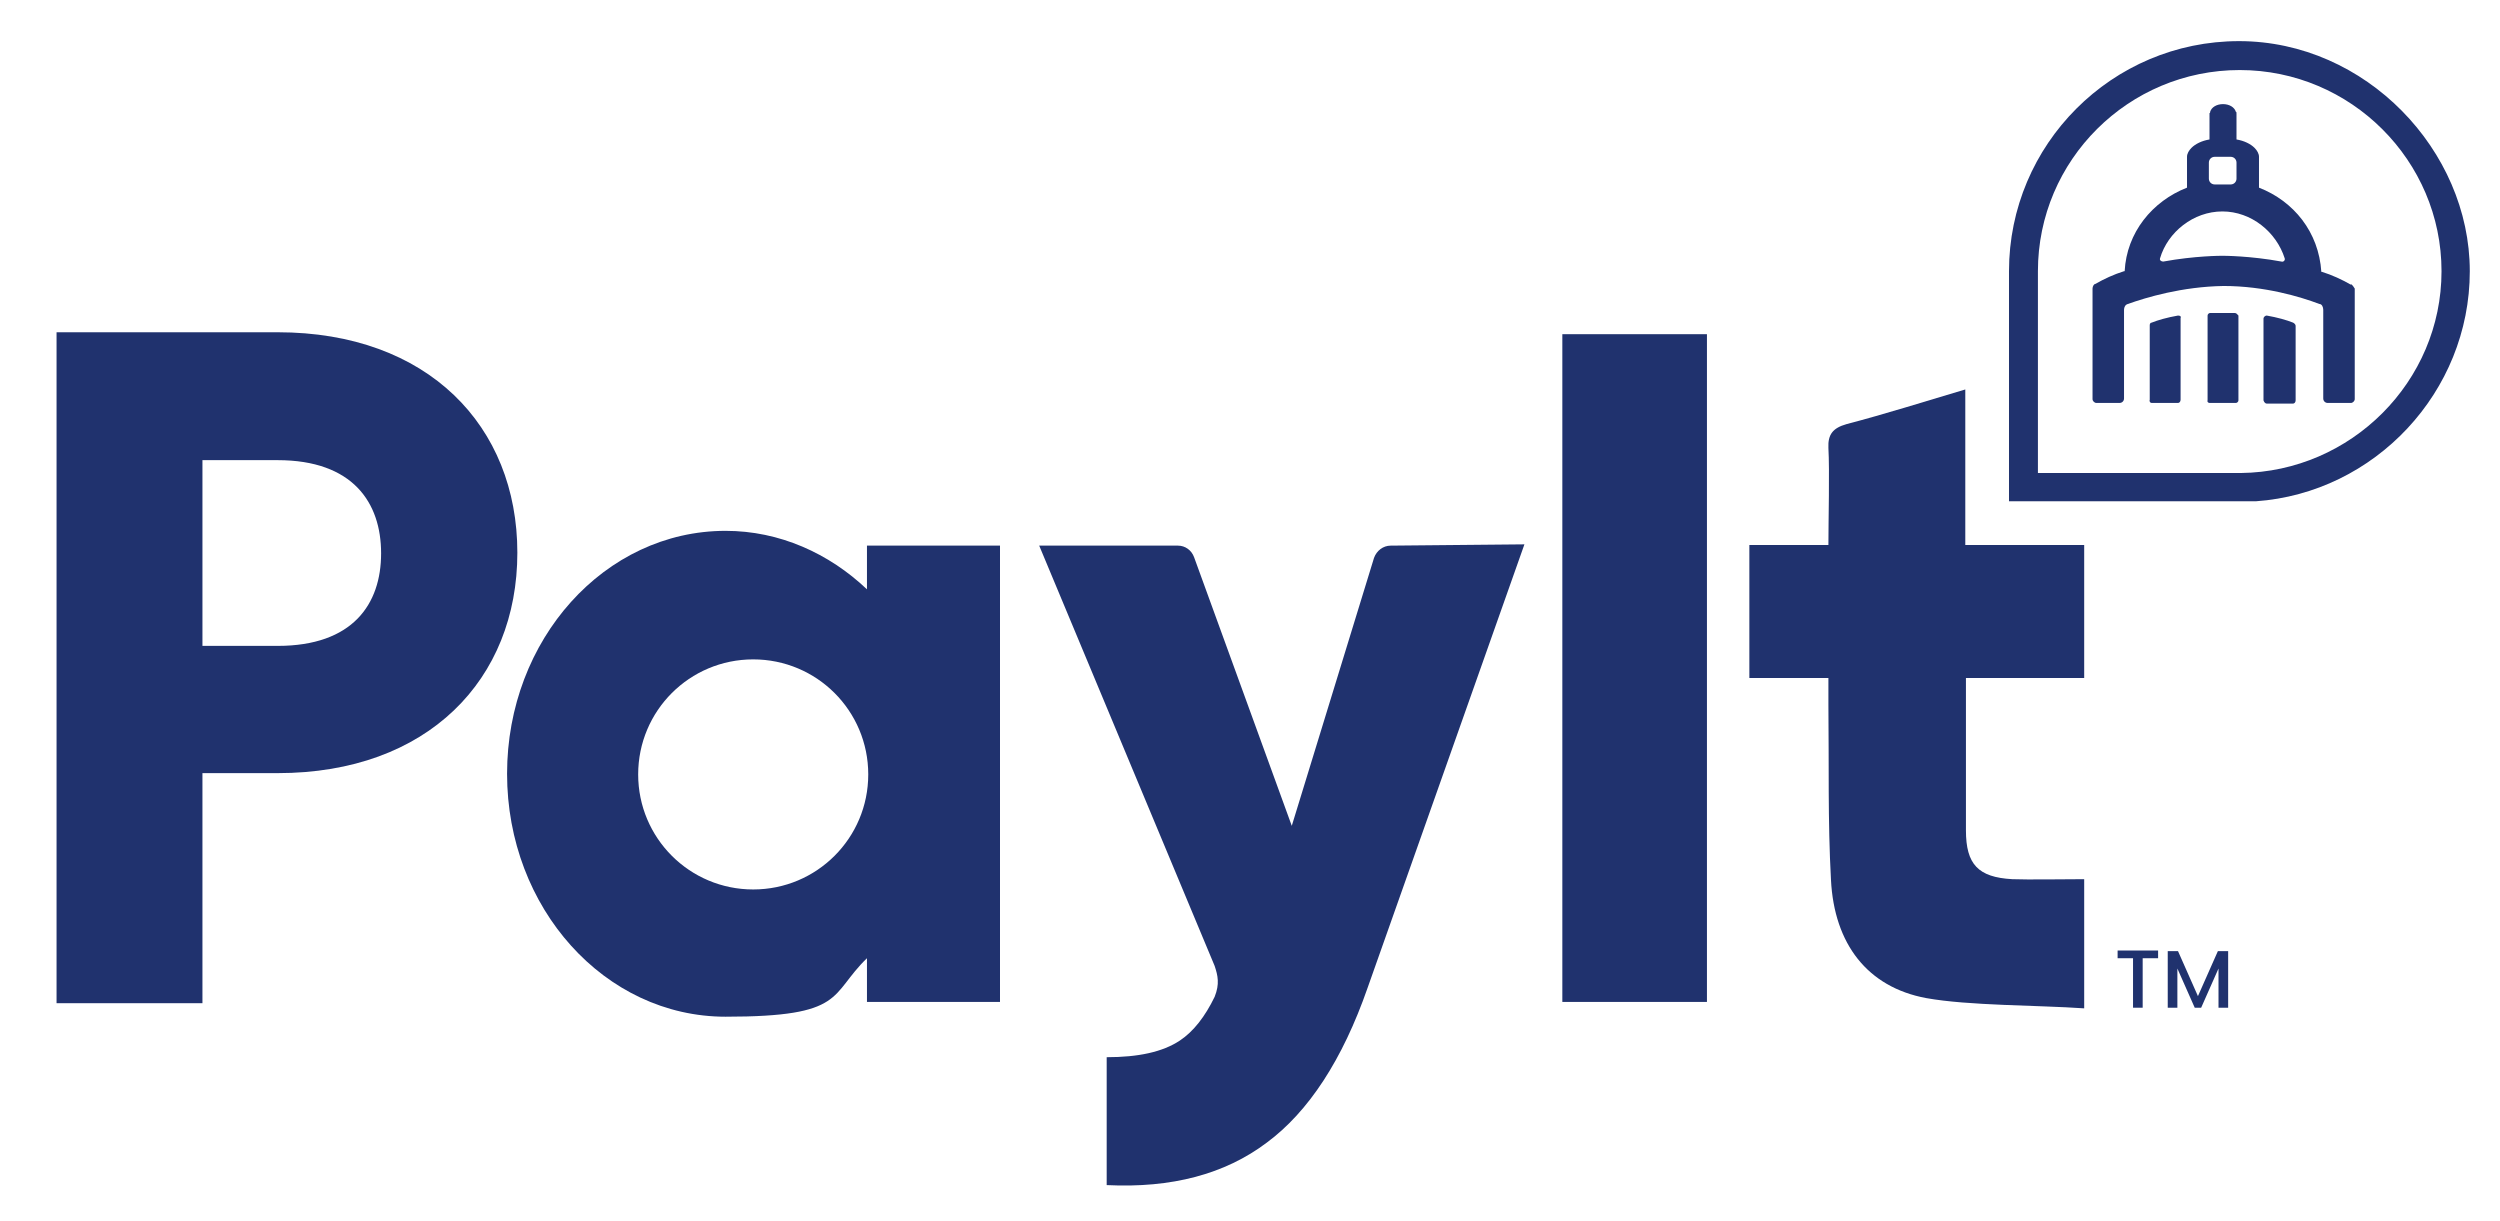
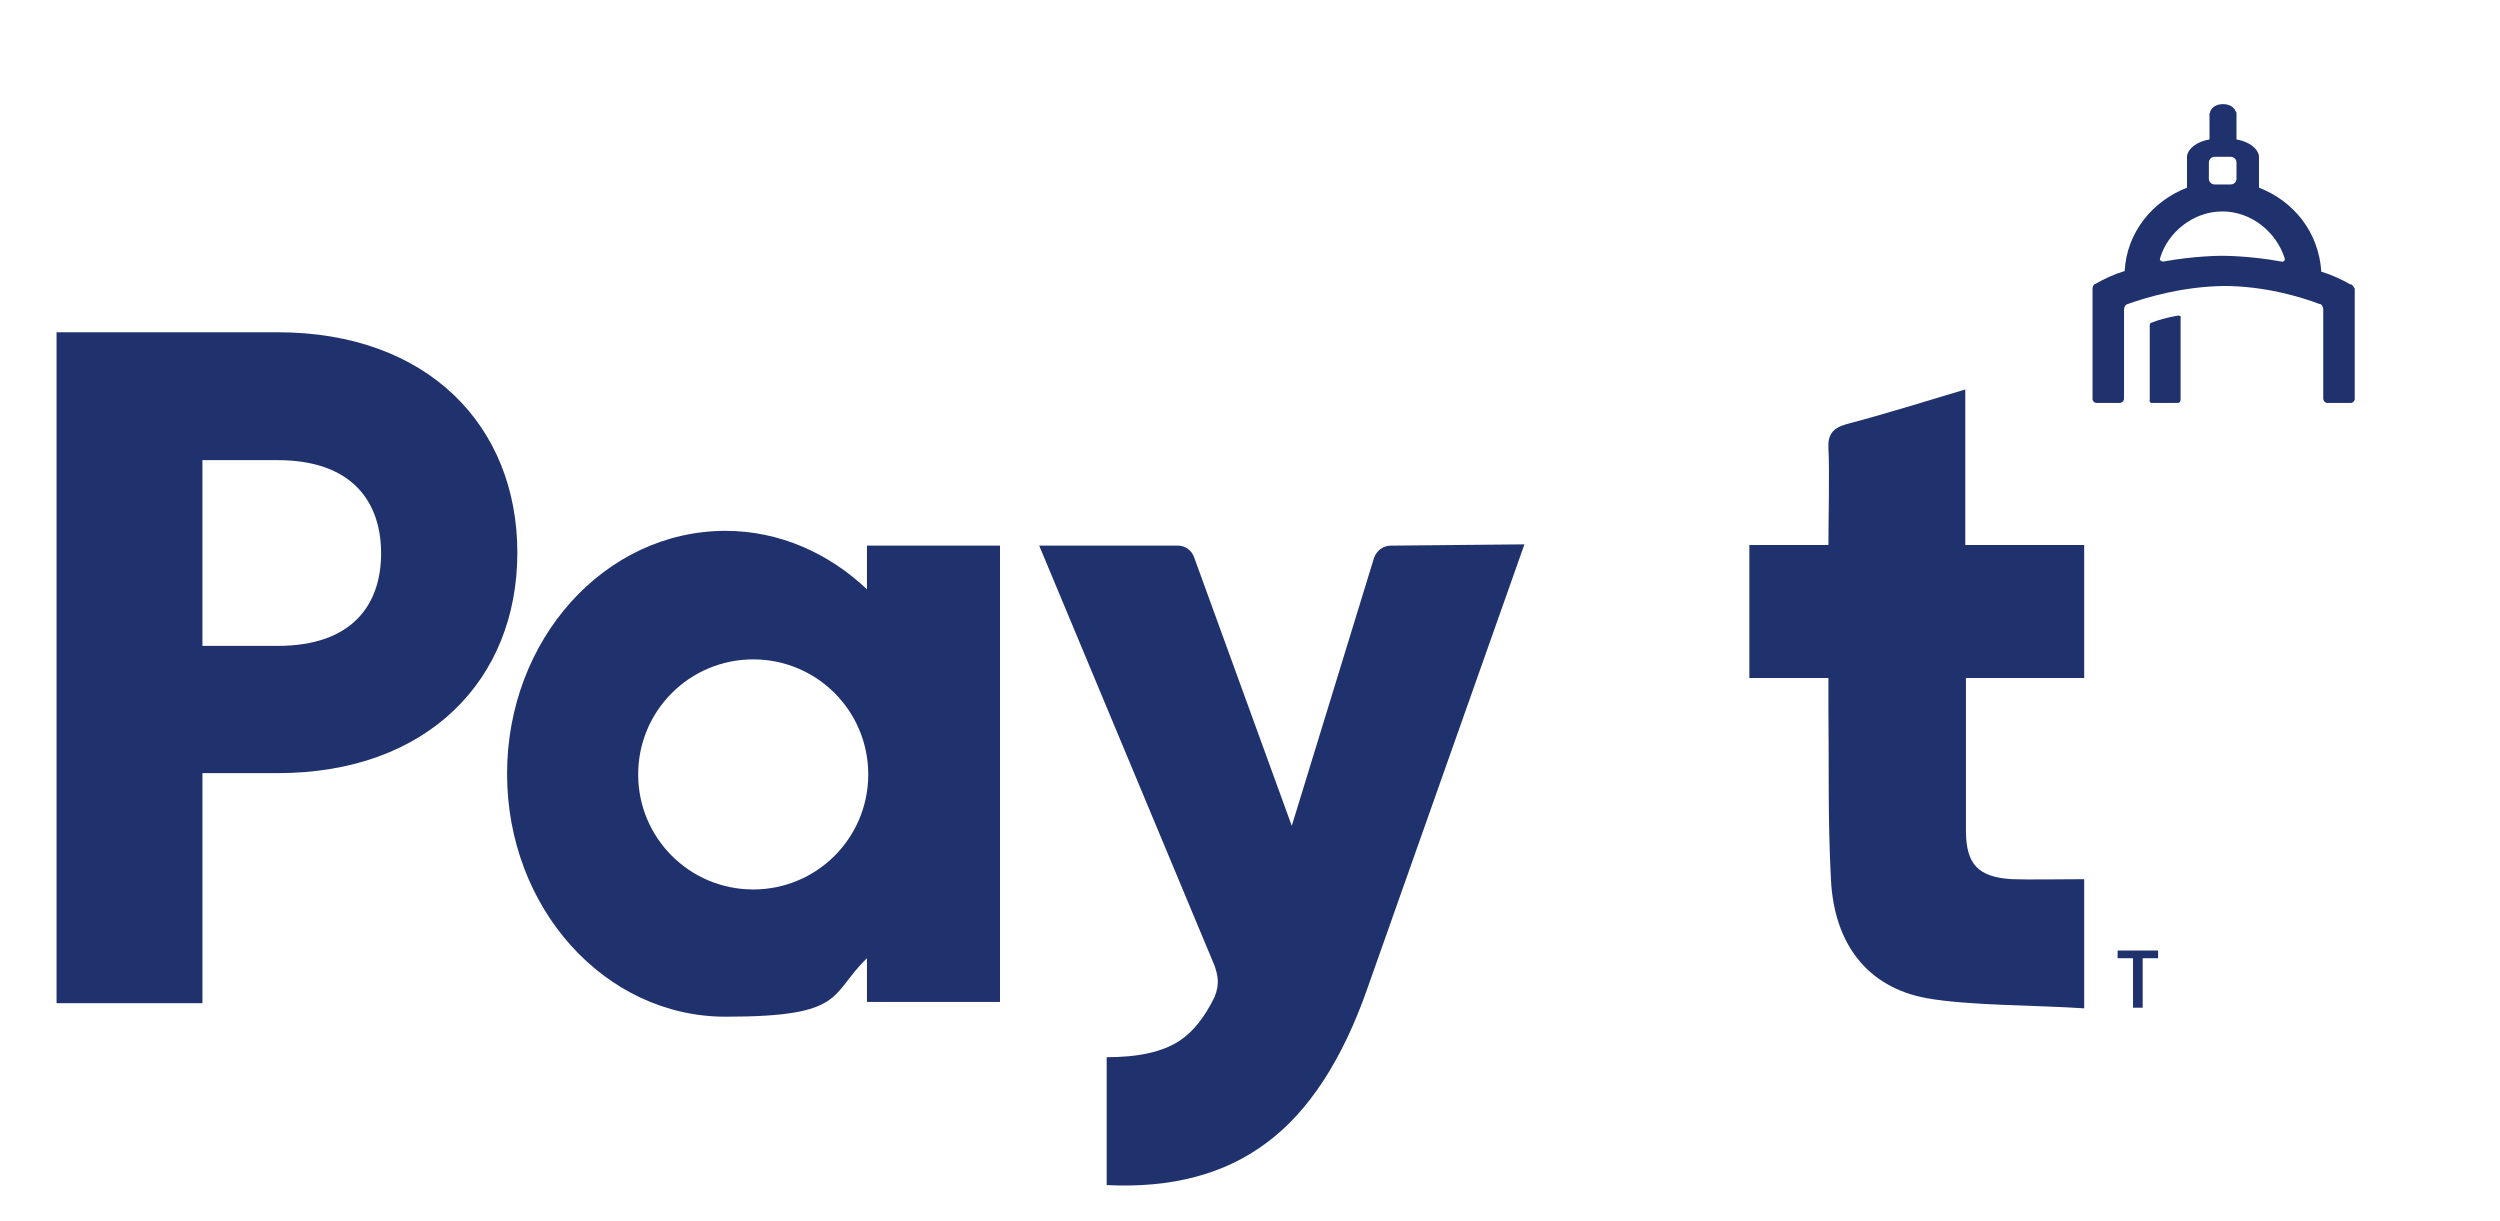
<svg xmlns="http://www.w3.org/2000/svg" id="Layer_1" data-name="Layer 1" version="1.1" viewBox="0 0 389 190">
  <defs>
    <style>
      .cls-1 {
        fill: #20326e;
        stroke-width: 0px;
      }
    </style>
  </defs>
  <g>
    <g>
      <g>
        <path class="cls-1" d="M324.2,84.8h-18.4v-24.2c-6.4,1.9-12.4,3.8-18.5,5.4-2.1.6-2.9,1.6-2.8,3.7.2,3.5,0,11.3,0,15.1h-12.3v20.7h12.3v4.1c.1,9.1-.1,18.2.4,27.3.5,10,5.7,16.7,14.8,18.4,6.6,1.2,17.5,1.1,24.6,1.6v-20.1c-2.6,0-8.9.1-11.2,0-5.3-.3-7.2-2.3-7.2-7.6v-23.7h18.4v-20.7h0Z" />
        <path class="cls-1" d="M135.1,120.5c0,9.9-8,17.9-17.9,17.9s-17.9-8-17.9-17.9,8-17.9,17.9-17.9,17.9,8,17.9,17.9M155.6,156v-71.1h-20.7v6.8c-5.9-5.6-13.6-9.1-22-9.1-18.8,0-34,16.9-34,37.8s15.2,37.8,34,37.8,16.1-3.4,22-9.1v6.8h20.7Z" />
      </g>
      <g>
-         <path class="cls-1" d="M348.4,6.4c-19.8,0-35.8,16.1-35.8,35.8v35.8h38.4c18.5-1.3,33.3-17,33.3-35.8s-16.2-35.8-35.9-35.8h0ZM348.7,73.6h-31.6v-31.4c0-17.3,14.1-31.3,31.4-31.3s31.4,14.1,31.4,31.3-14.1,31.2-31.2,31.4Z" />
        <path class="cls-1" d="M43.2,51.7H8.8v104.4h22.7v-35.8h11.7c23.4,0,37.3-14.6,37.3-34.3s-13.9-34.3-37.3-34.3h0ZM43.2,100.5h-11.7v-28.9h11.7c11.7,0,16.1,6.6,16.1,14.5s-4.4,14.4-16.1,14.4Z" />
-         <rect class="cls-1" x="243.1" y="52" width="22.5" height="103.9" />
        <path class="cls-1" d="M338.9,49.1c-1.7.3-3.1.7-4.1,1.1-.2,0-.3.2-.3.4v11.6c-.1.3.1.5.3.5h4.1c.2,0,.4-.2.4-.5v-12.7c.1-.2,0-.4-.4-.4h0Z" />
-         <path class="cls-1" d="M356.8,50.2c-1-.4-2.4-.8-4.1-1.1-.2,0-.5.2-.5.5v12.7c.1.3.3.5.5.5h4.1c.2,0,.4-.2.4-.5v-11.6c0-.2-.2-.4-.4-.5h0Z" />
-         <path class="cls-1" d="M347.7,48.7c-.6,0-1.3,0-1.9,0s-1.3,0-1.9,0c-.2,0-.4.2-.4.4v13.2c-.1.2.1.4.3.4h4.1c.2,0,.4-.2.4-.4v-13.2c-.2-.2-.3-.4-.6-.4h0Z" />
        <path class="cls-1" d="M365.8,44.3c-1.4-.8-2.9-1.5-4.5-2h-.1c-.4-6.2-4.3-11-9.7-13.1h0v-4.8h0c0-.5-.3-1-.7-1.4h0c-.6-.6-1.6-1.1-2.8-1.3v-4h0c0-.2,0-.3-.1-.3-.2-.7-1-1.2-2-1.2h0c-1,0-1.8.5-2,1.2,0,.1,0,.2-.1.2h0v4.1c-1.2.2-2.2.7-2.8,1.3h0c-.4.4-.7.9-.7,1.4h0v4.8h0c-5.4,2.1-9.4,7-9.7,13q0,0-.1,0c-1.6.5-3.1,1.2-4.5,2-.2,0-.4.4-.4.7v17.2c0,.3.3.6.6.6h3.6c.4,0,.7-.3.7-.7v-13.8c0-.4.2-.8.6-.9,2.8-1,8.4-2.7,14.9-2.8,6.4,0,12,1.7,14.9,2.8.4,0,.6.5.6.9v13.8c0,.4.3.7.7.7h3.6c.3,0,.6-.3.6-.6v-17.2c-.2-.3-.3-.5-.6-.7h0ZM343.7,25.3c0-.5.4-.9.9-.9h2.5c.5,0,.9.4.9.9v2.5c0,.5-.4.9-.9.9h-2.5c-.5,0-.9-.4-.9-.9v-2.5ZM355,40.7c-4.9-.9-9-.9-9.2-.9s-4.3,0-9.2.9c-.3,0-.6-.2-.5-.5,1.2-4.1,5.2-7.3,9.7-7.3,4.5,0,8.4,3.2,9.7,7.3.1.3-.2.6-.5.5Z" />
      </g>
    </g>
    <path class="cls-1" d="M216.4,84.9c-1.2,0-2.2.8-2.6,1.9l-12.8,41.7-15.2-41.8c-.4-1.1-1.4-1.8-2.5-1.8h-21.6l27.3,65.4h0c.5,1.5.8,2.8,0,4.8-1.5,3.1-3.3,5.4-5.4,6.8-2.7,1.8-6.5,2.6-11.4,2.6v19.9c10.1.5,18.4-1.7,24.9-6.6,6.5-4.8,11.8-12.9,15.7-24.1l24.4-69-20.8.2h0Z" />
  </g>
  <g>
    <path class="cls-1" d="M335.8,147.9v1.2h-2.4v7.7h-1.5v-7.7h-2.4v-1.2h6.3Z" />
-     <path class="cls-1" d="M346.7,147.9v8.9h-1.5v-6.1l-2.7,6.1h-1l-2.7-6.1v6.1h-1.5v-8.8h1.6l3.1,7,3.1-7h1.6Z" />
  </g>
</svg>